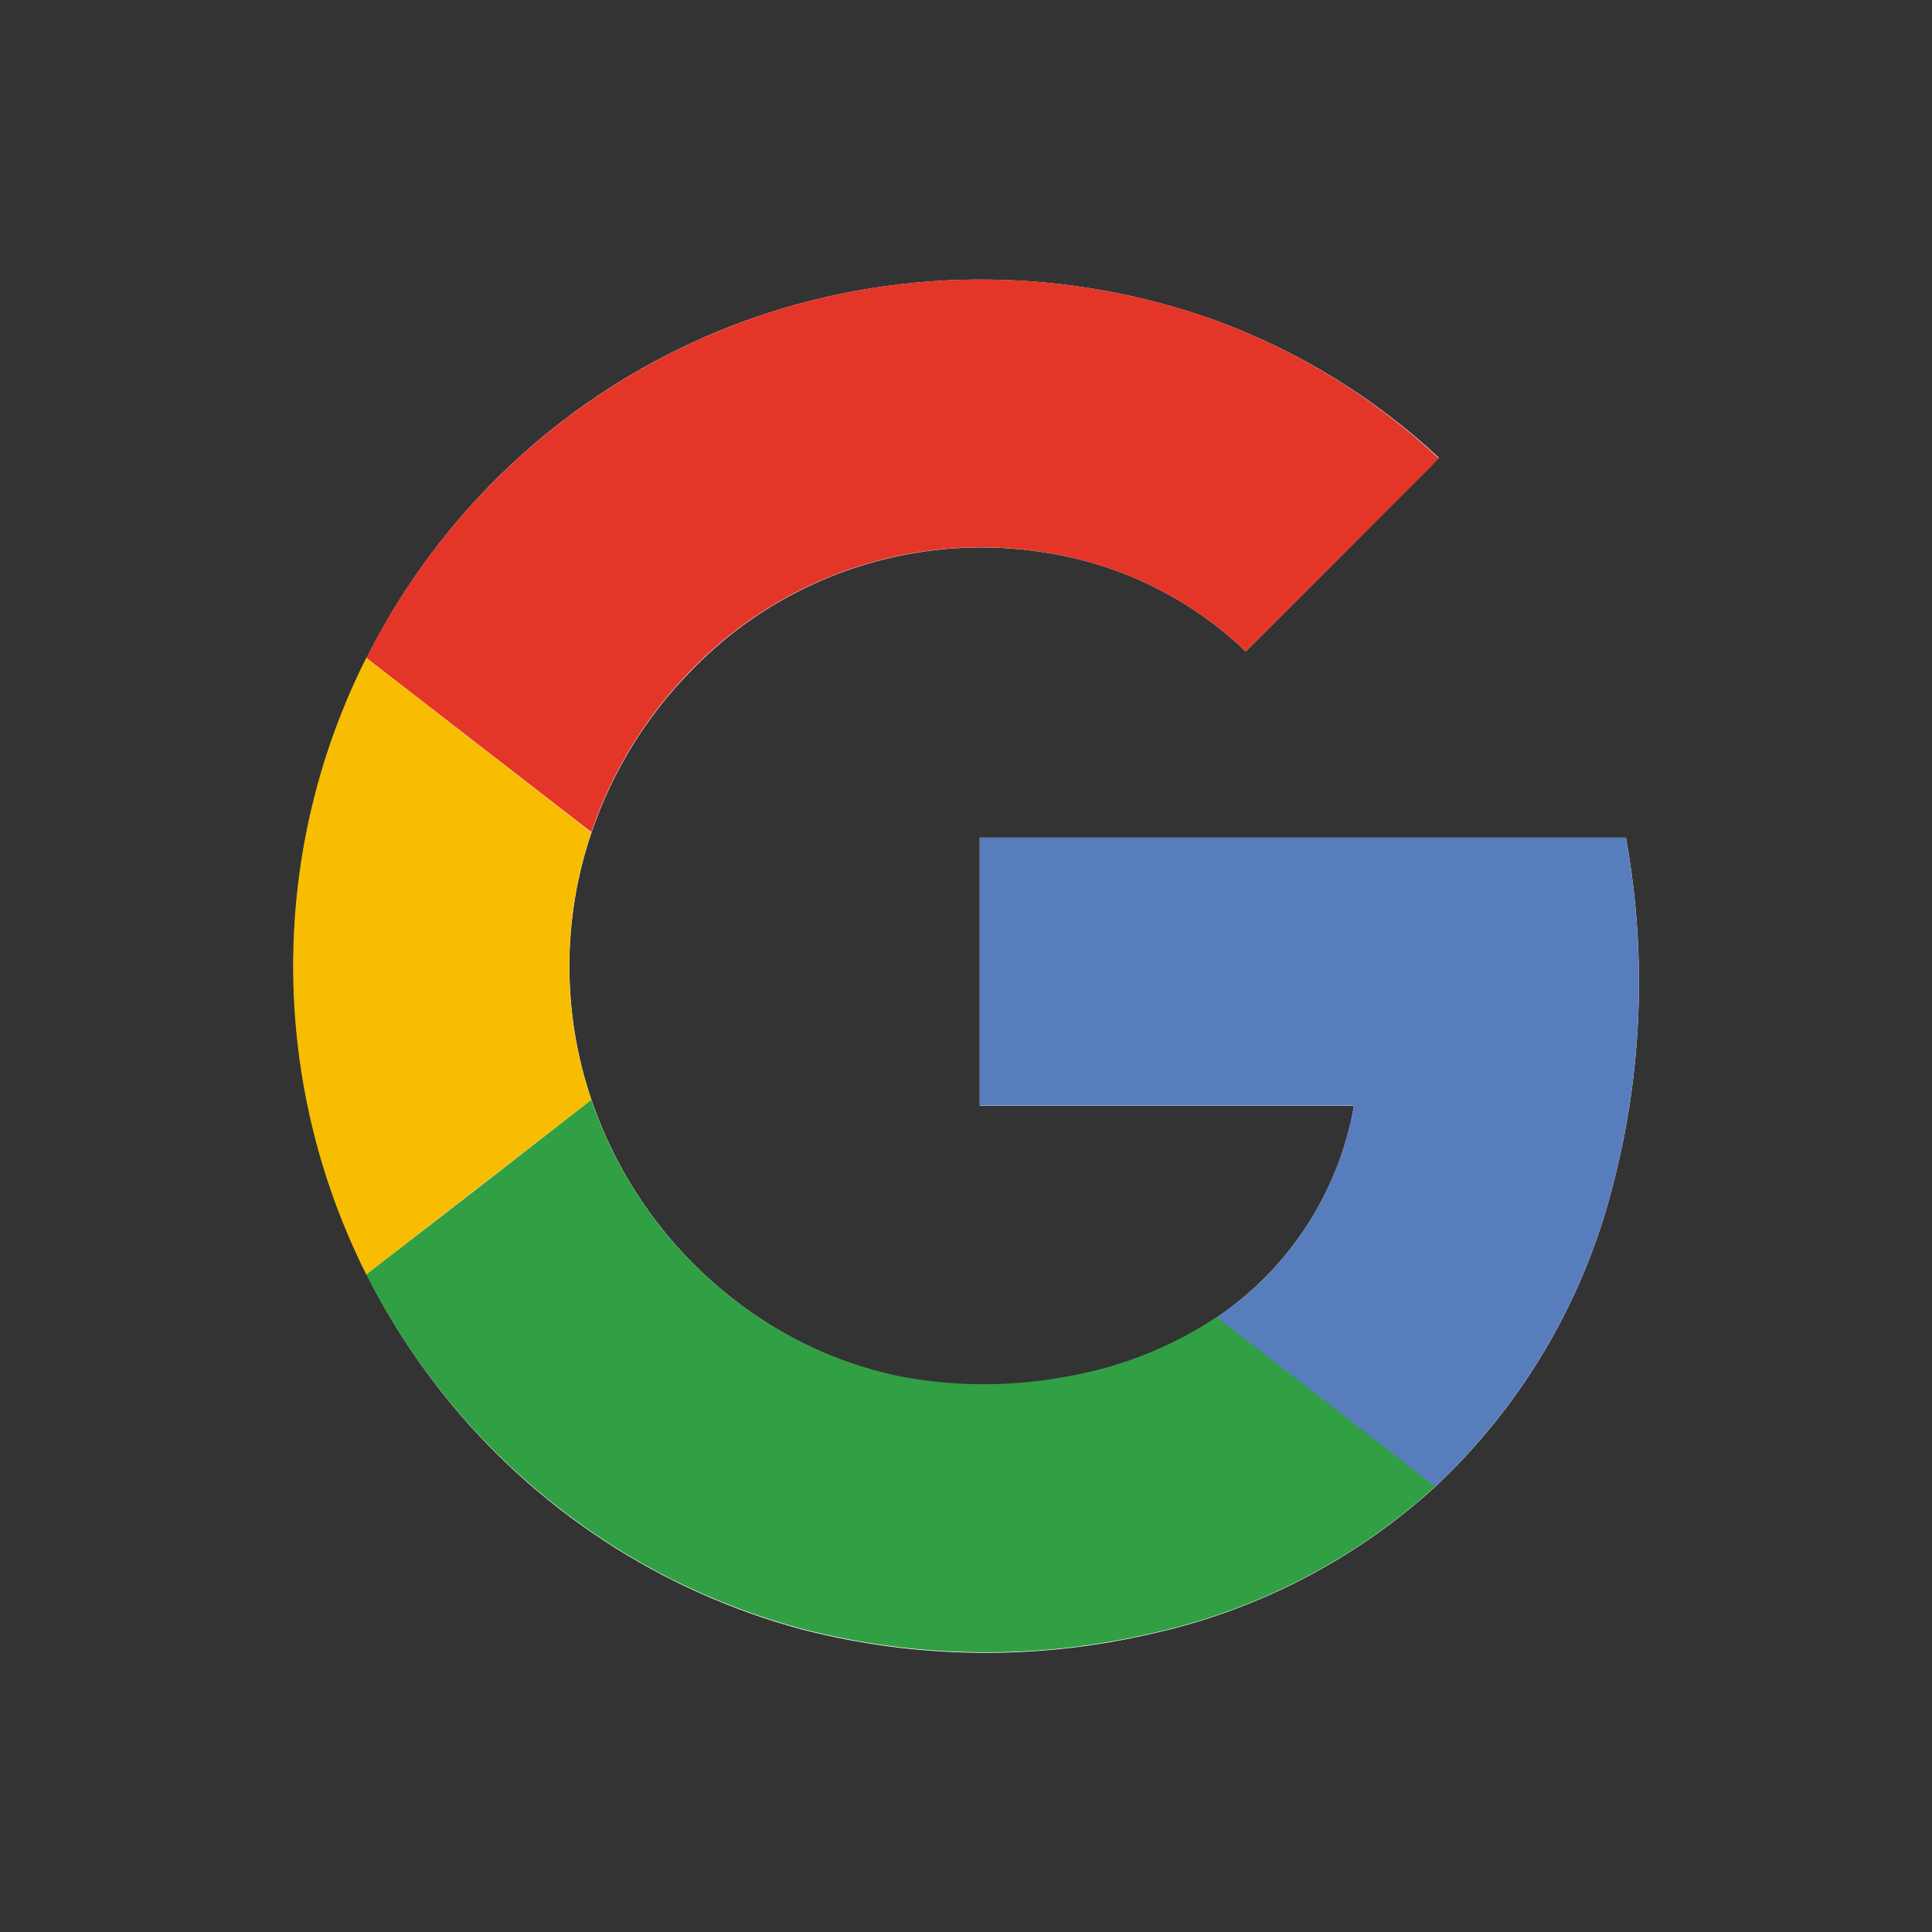
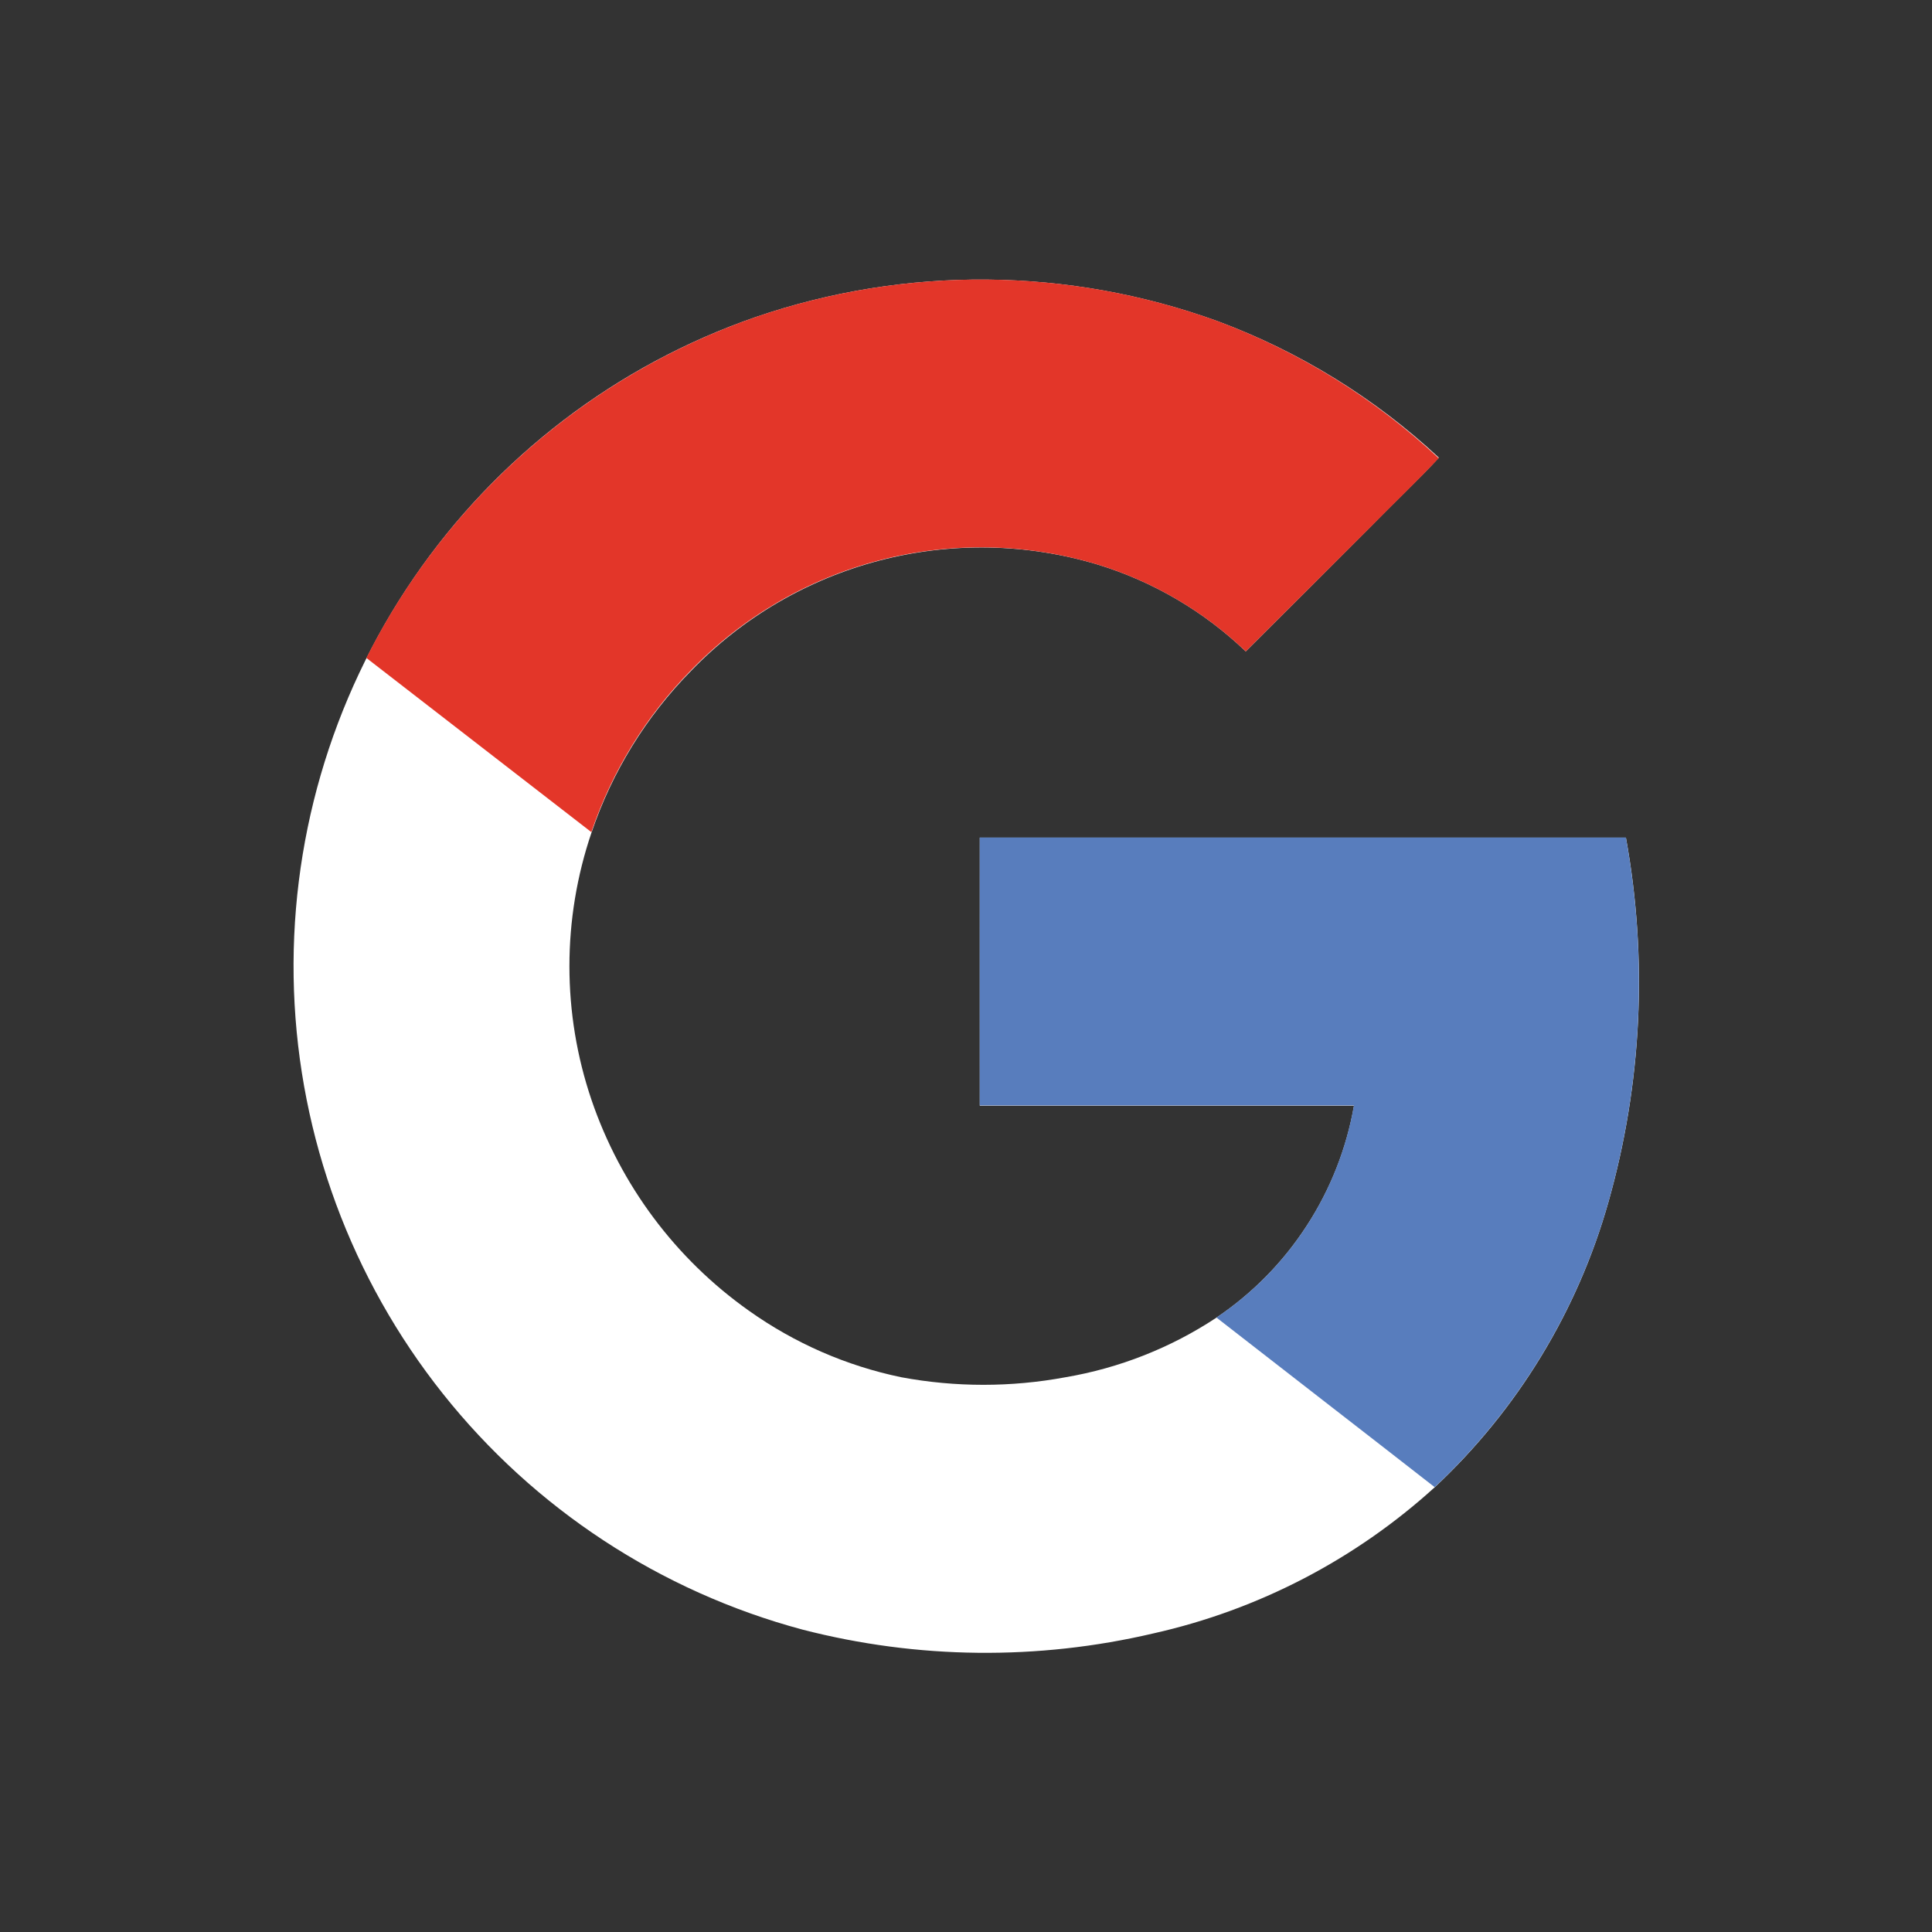
<svg xmlns="http://www.w3.org/2000/svg" width="24" height="24" viewBox="0 0 24 24" fill="none">
  <rect x="0" y="0" width="24" height="24" fill="#333333" stroke="none" />
  <path d="M9.383 3.94C7.658 4.538 6.171 5.674 5.14 7.18C4.108 8.686 3.587 10.483 3.652 12.307C3.717 14.131 4.366 15.886 5.503 17.315C6.639 18.743 8.204 19.77 9.967 20.243C11.396 20.612 12.893 20.628 14.331 20.29C15.632 19.998 16.836 19.372 17.823 18.475C18.851 17.513 19.597 16.288 19.98 14.934C20.398 13.461 20.472 11.912 20.198 10.406H12.171V13.735H16.82C16.727 14.266 16.528 14.773 16.234 15.225C15.941 15.678 15.559 16.066 15.113 16.367C14.545 16.743 13.905 16.995 13.234 17.109C12.561 17.234 11.871 17.234 11.198 17.109C10.516 16.968 9.871 16.686 9.303 16.282C8.392 15.637 7.708 14.721 7.348 13.664C6.982 12.587 6.982 11.419 7.348 10.342C7.604 9.588 8.027 8.9 8.586 8.332C9.225 7.669 10.035 7.196 10.926 6.963C11.817 6.731 12.754 6.748 13.636 7.013C14.325 7.224 14.955 7.594 15.475 8.092C15.999 7.57 16.523 7.048 17.045 6.524C17.315 6.242 17.609 5.973 17.874 5.685C17.079 4.945 16.146 4.37 15.129 3.991C13.275 3.318 11.248 3.3 9.383 3.94Z" fill="white" />
  <path d="M9.382 3.94C11.247 3.3 13.275 3.317 15.128 3.99C16.146 4.371 17.079 4.949 17.872 5.692C17.603 5.98 17.318 6.25 17.043 6.53C16.52 7.053 15.997 7.573 15.475 8.092C14.954 7.594 14.324 7.224 13.635 7.013C12.754 6.747 11.816 6.729 10.925 6.96C10.034 7.192 9.224 7.665 8.584 8.326C8.025 8.895 7.602 9.582 7.346 10.337L4.551 8.173C5.551 6.189 7.284 4.671 9.382 3.94Z" fill="#E33629" />
-   <path d="M3.809 10.317C3.959 9.572 4.208 8.851 4.55 8.173L7.346 10.342C6.98 11.419 6.98 12.587 7.346 13.664C6.415 14.383 5.483 15.106 4.55 15.832C3.694 14.128 3.433 12.187 3.809 10.317Z" fill="#F8BD00" />
  <path d="M12.171 10.404H20.197C20.471 11.911 20.397 13.46 19.98 14.933C19.596 16.287 18.85 17.511 17.822 18.474C16.92 17.77 16.014 17.071 15.111 16.367C15.559 16.066 15.941 15.677 16.234 15.224C16.527 14.771 16.726 14.264 16.819 13.732H12.171C12.169 12.624 12.171 11.514 12.171 10.404Z" fill="#587DBD" />
-   <path d="M4.55 15.832C5.482 15.113 6.414 14.39 7.345 13.664C7.706 14.721 8.391 15.638 9.303 16.282C9.872 16.685 10.519 16.964 11.202 17.102C11.875 17.227 12.565 17.227 13.238 17.102C13.909 16.989 14.549 16.736 15.116 16.361C16.019 17.064 16.925 17.763 17.827 18.467C16.84 19.365 15.636 19.991 14.334 20.283C12.897 20.621 11.4 20.605 9.971 20.236C8.84 19.934 7.784 19.402 6.869 18.673C5.901 17.904 5.109 16.935 4.55 15.832Z" fill="#319F43" />
</svg>